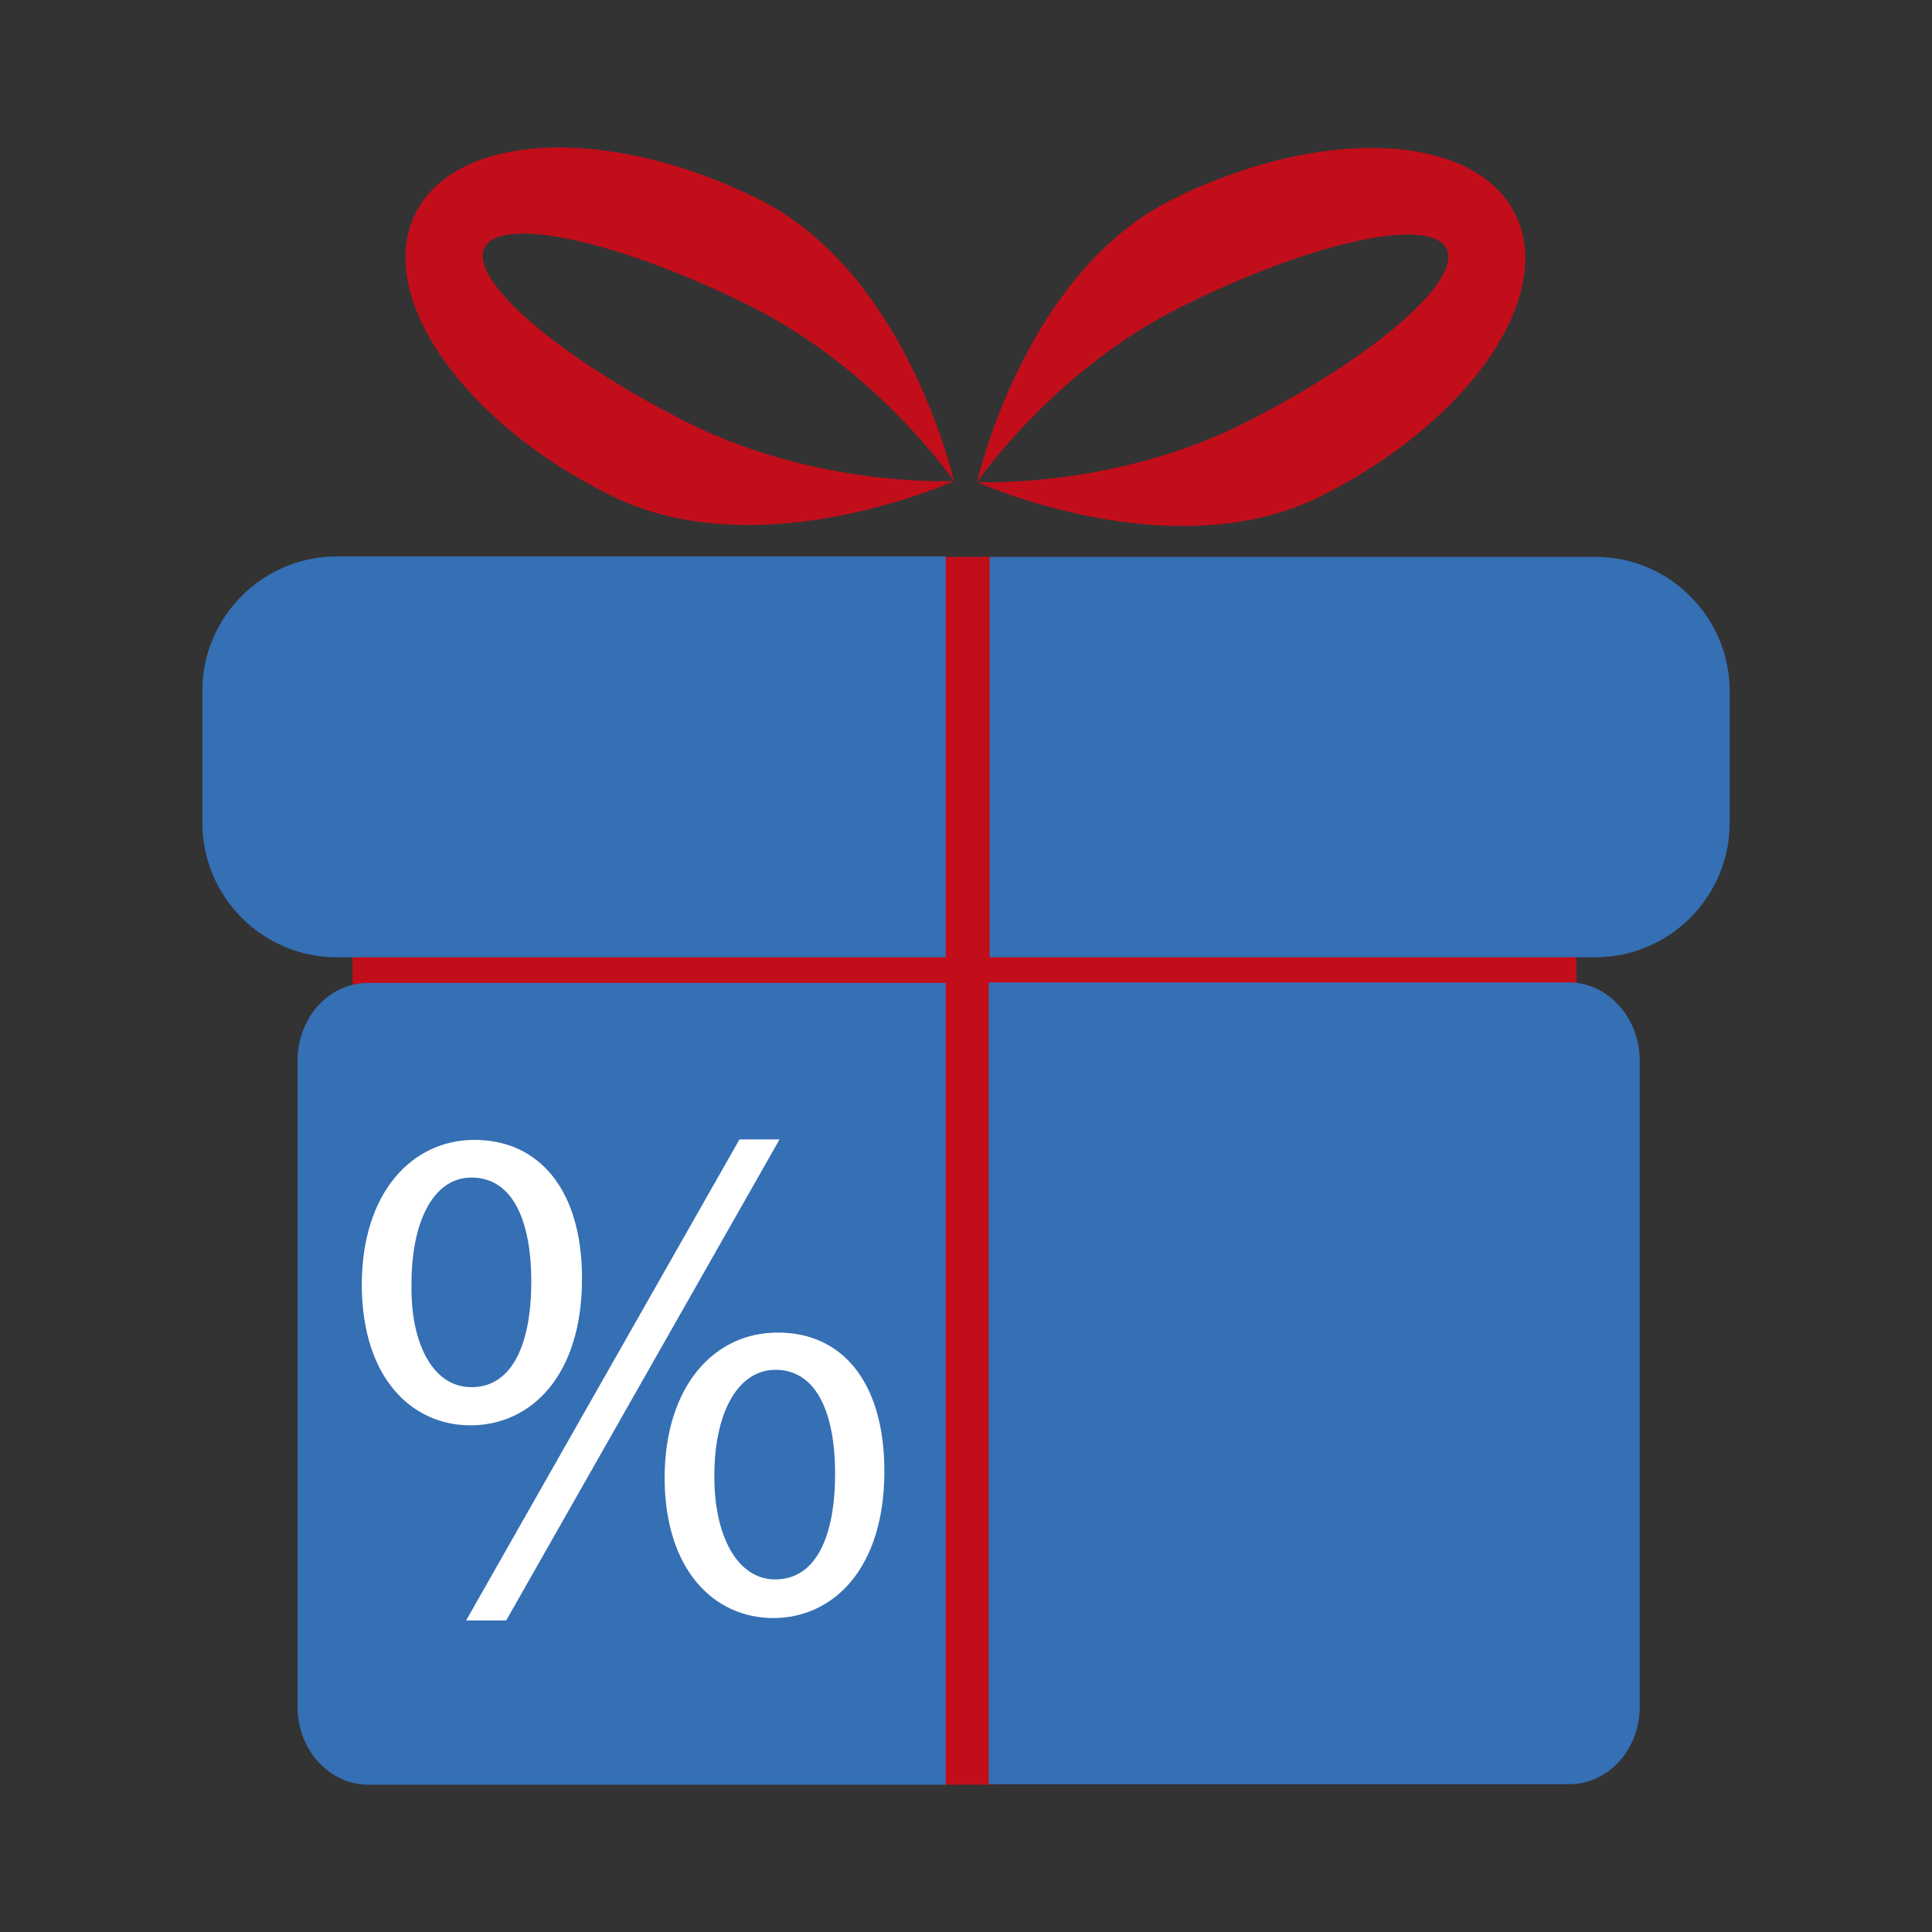
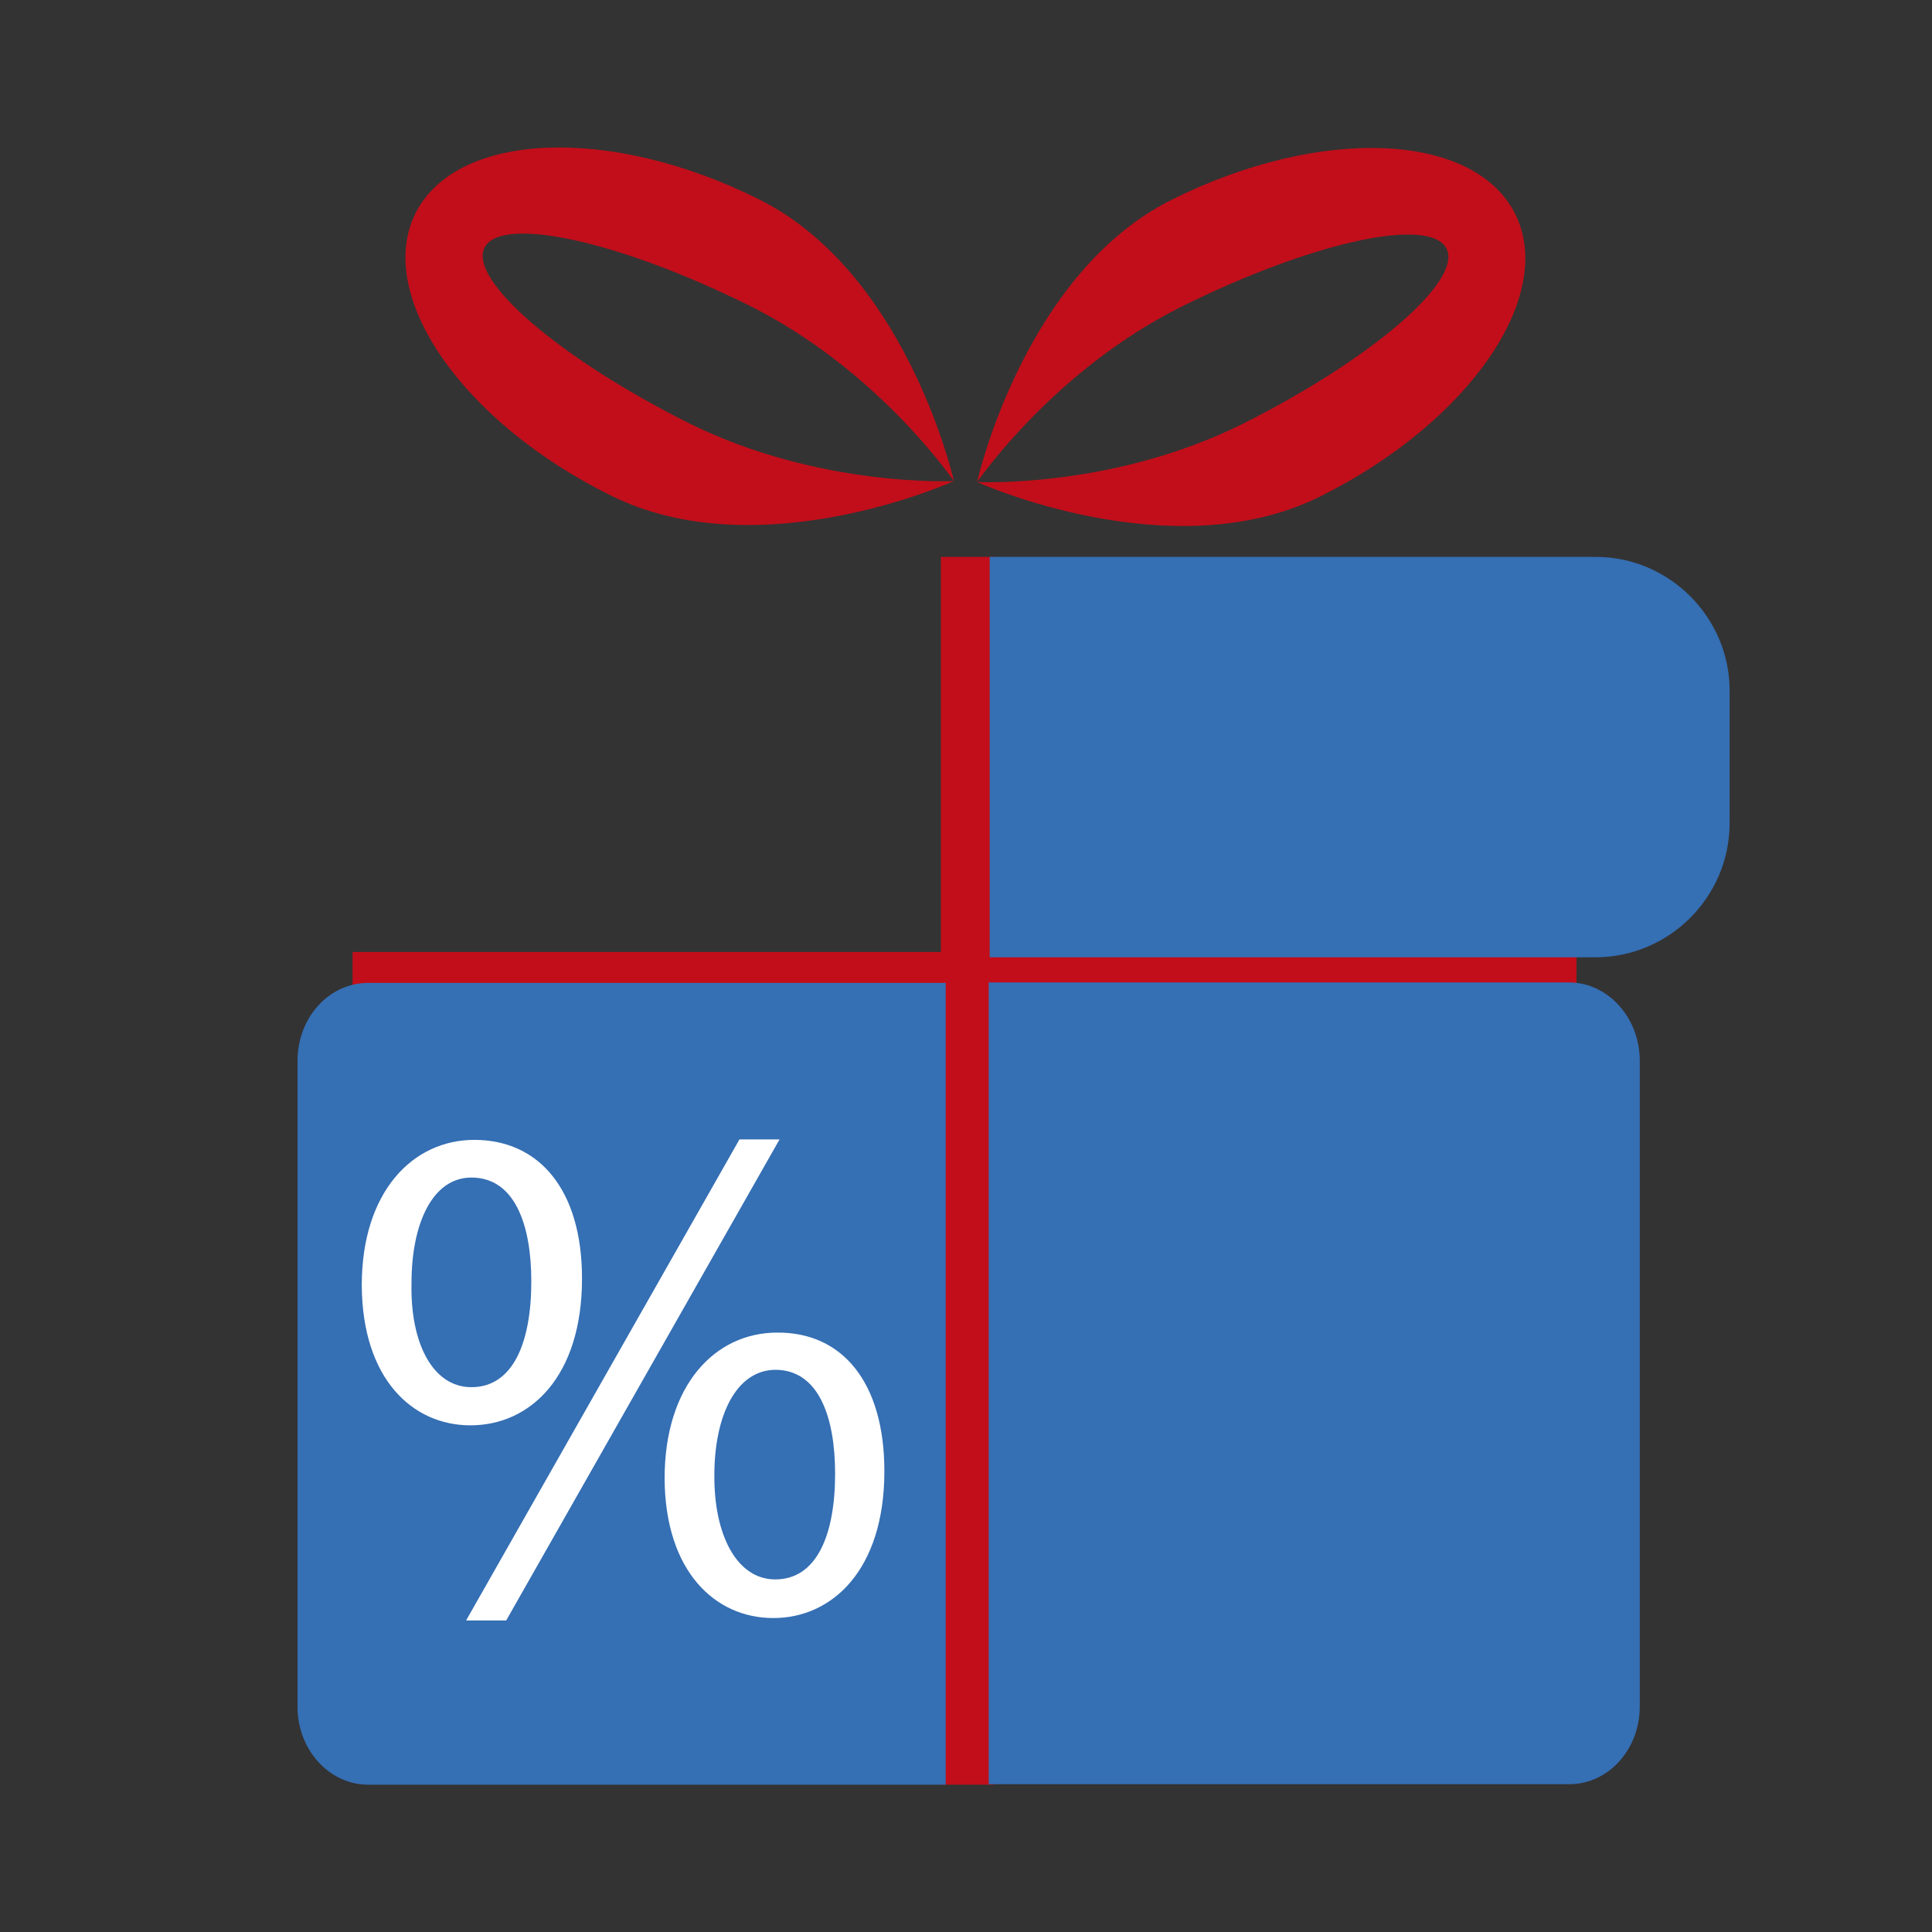
<svg xmlns="http://www.w3.org/2000/svg" version="1.1" id="Ebene_1" x="0px" y="0px" viewBox="0 0 400 400" style="enable-background:new 0 0 400 400;" xml:space="preserve">
  <rect x="0" y="0" width="400" height="400" fill="#333333" stroke="none" />
  <style type="text/css">
	.st0{fill:#C20E1A;}
	.st1{fill:#356FB4;}
	.st2{fill:#FFFFFF;}
	.st3{fill:none;}
</style>
  <rect x="194.8" y="115.3" class="st0" width="10.9" height="254.2" />
  <rect x="73" y="197.1" class="st0" width="253.4" height="7.7" />
-   <path class="st1" d="M195.8,115.3v82.9H69.7c-15.3,0-27.8-12.5-27.8-27.8V143c0-15.3,12.5-27.8,27.8-27.8H195.8z" />
  <path class="st1" d="M358.1,143v27.4c0,15.3-12.5,27.8-27.8,27.8H204.9v-82.9h125.5C345.6,115.3,358.1,127.8,358.1,143" />
  <path class="st1" d="M195.8,203.5v166H76.2c-8,0-14.6-7.2-14.6-16.1V219.6c0-8.9,6.5-16.1,14.6-16.1H195.8z" />
  <path class="st1" d="M339.5,219.6v133.7c0,8.9-6.5,16.1-14.6,16.1H204.7v-166H325C333,203.5,339.5,210.8,339.5,219.6" />
  <path class="st0" d="M197.5,99.6c0,0-40.3,18.3-71,3C95.7,87.4,77.6,61.2,86,44.2c8.5-17,40.3-18.3,71-3  C186.9,56,196.9,97,197.5,99.6c-1-1.4-16.5-23.5-42.5-36.4c-26.8-13.3-51.3-18.7-54.7-11.9c-3.3,6.7,15.7,23,42.5,36.4  C169.7,101,197.5,99.6,197.5,99.6" />
  <path class="st0" d="M202.3,99.8c0,0,40.3,18.3,71,3c30.8-15.3,48.9-41.5,40.4-58.5c-8.5-17-40.3-18.3-71-3  C212.9,56.1,202.9,97.1,202.3,99.8c1-1.4,16.5-23.5,42.5-36.4c26.8-13.3,51.3-18.7,54.7-11.9c3.3,6.7-15.7,23-42.5,36.4  C230.1,101.2,202.3,99.8,202.3,99.8" />
  <path class="st2" d="M120.5,264.7c0,20.3-10.7,30.4-23.1,30.4c-12,0-22.4-9.6-22.5-29c0-19.3,10.5-30.1,23.3-30.1  C111.6,236,120.5,246.3,120.5,264.7 M85.2,265.6c-0.3,12.3,4.3,21.6,12.4,21.6c8.6,0,12.4-9.2,12.4-21.9c0-11.7-3.4-21.5-12.4-21.5  C89.5,243.8,85.2,253.4,85.2,265.6 M96.5,335.5l56.6-99.6h8.3l-56.6,99.6H96.5z M183.1,304.6c0,20.3-10.7,30.4-23,30.4  c-12,0-22.4-9.6-22.5-28.9c0-19.4,10.5-30.2,23.3-30.2C174.4,275.8,183.1,286.2,183.1,304.6 M147.9,305.4  c-0.1,12.3,4.6,21.6,12.6,21.6c8.6,0,12.4-9.2,12.4-21.9c0-11.7-3.4-21.5-12.4-21.5C152.3,283.7,147.9,293.3,147.9,305.4" />
  <rect x="41.9" y="30.5" class="st3" width="316.2" height="339" />
  <rect x="41.9" y="30.5" class="st3" width="316.2" height="339" />
</svg>